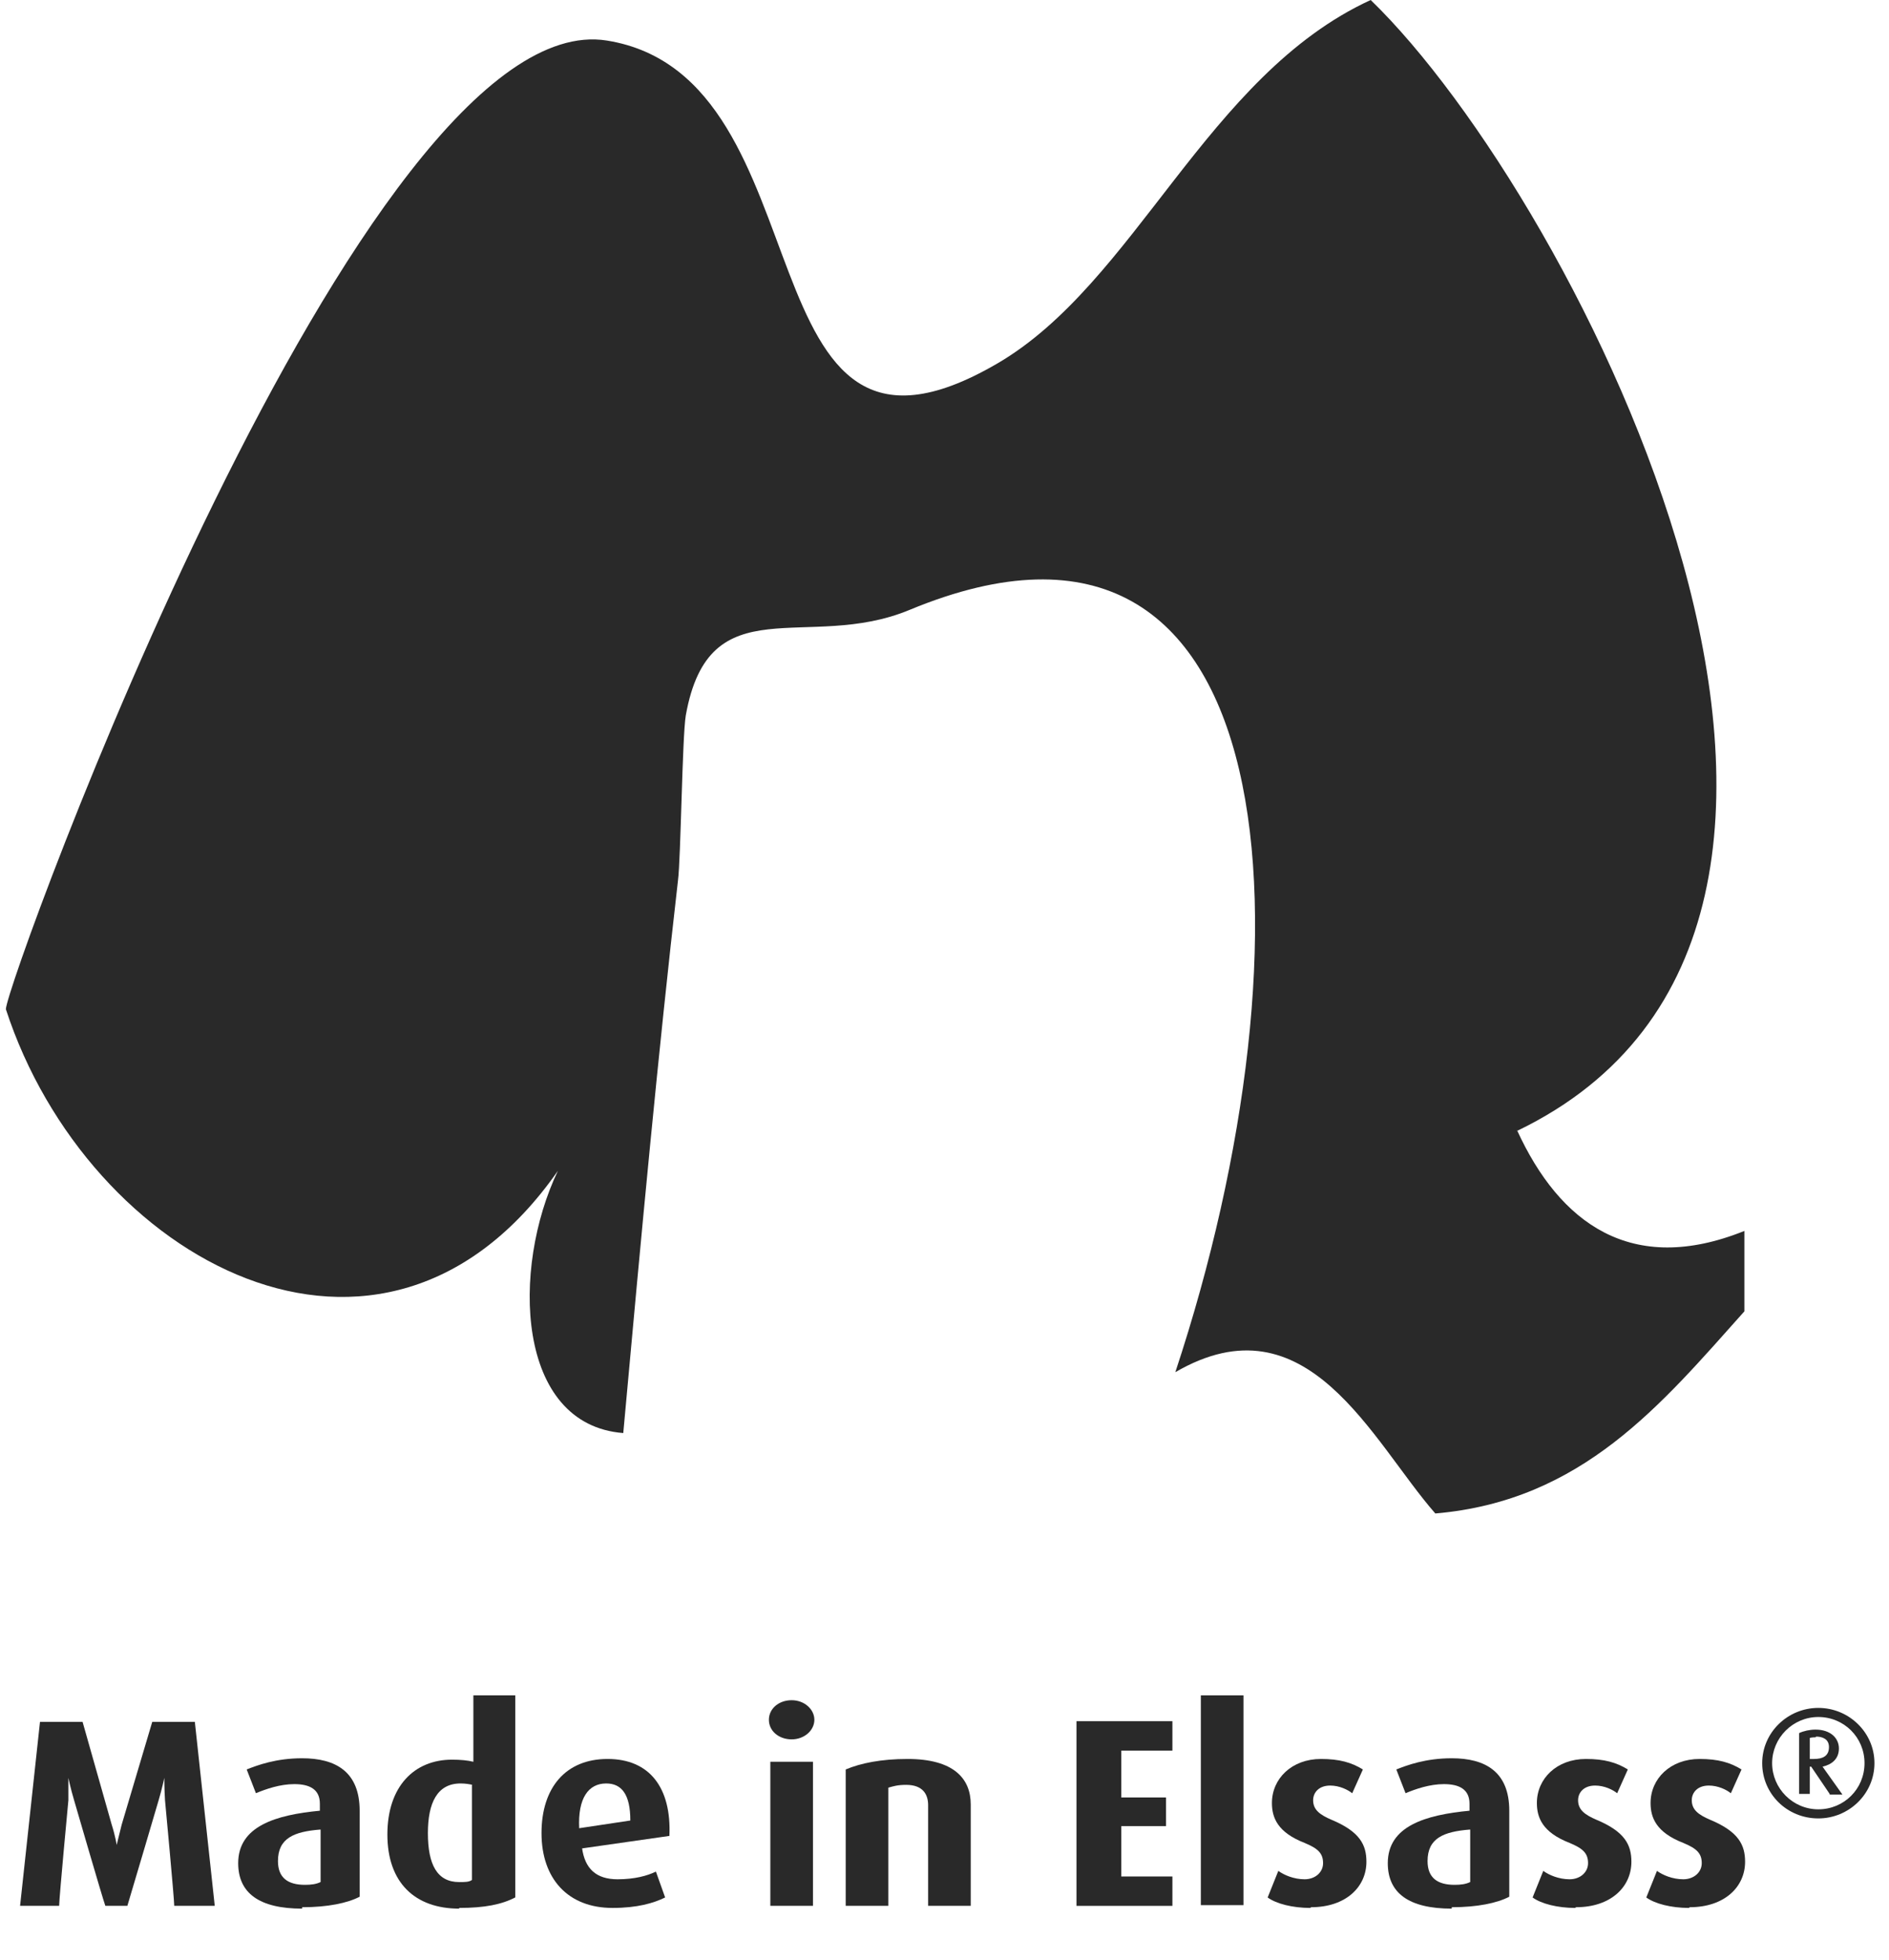
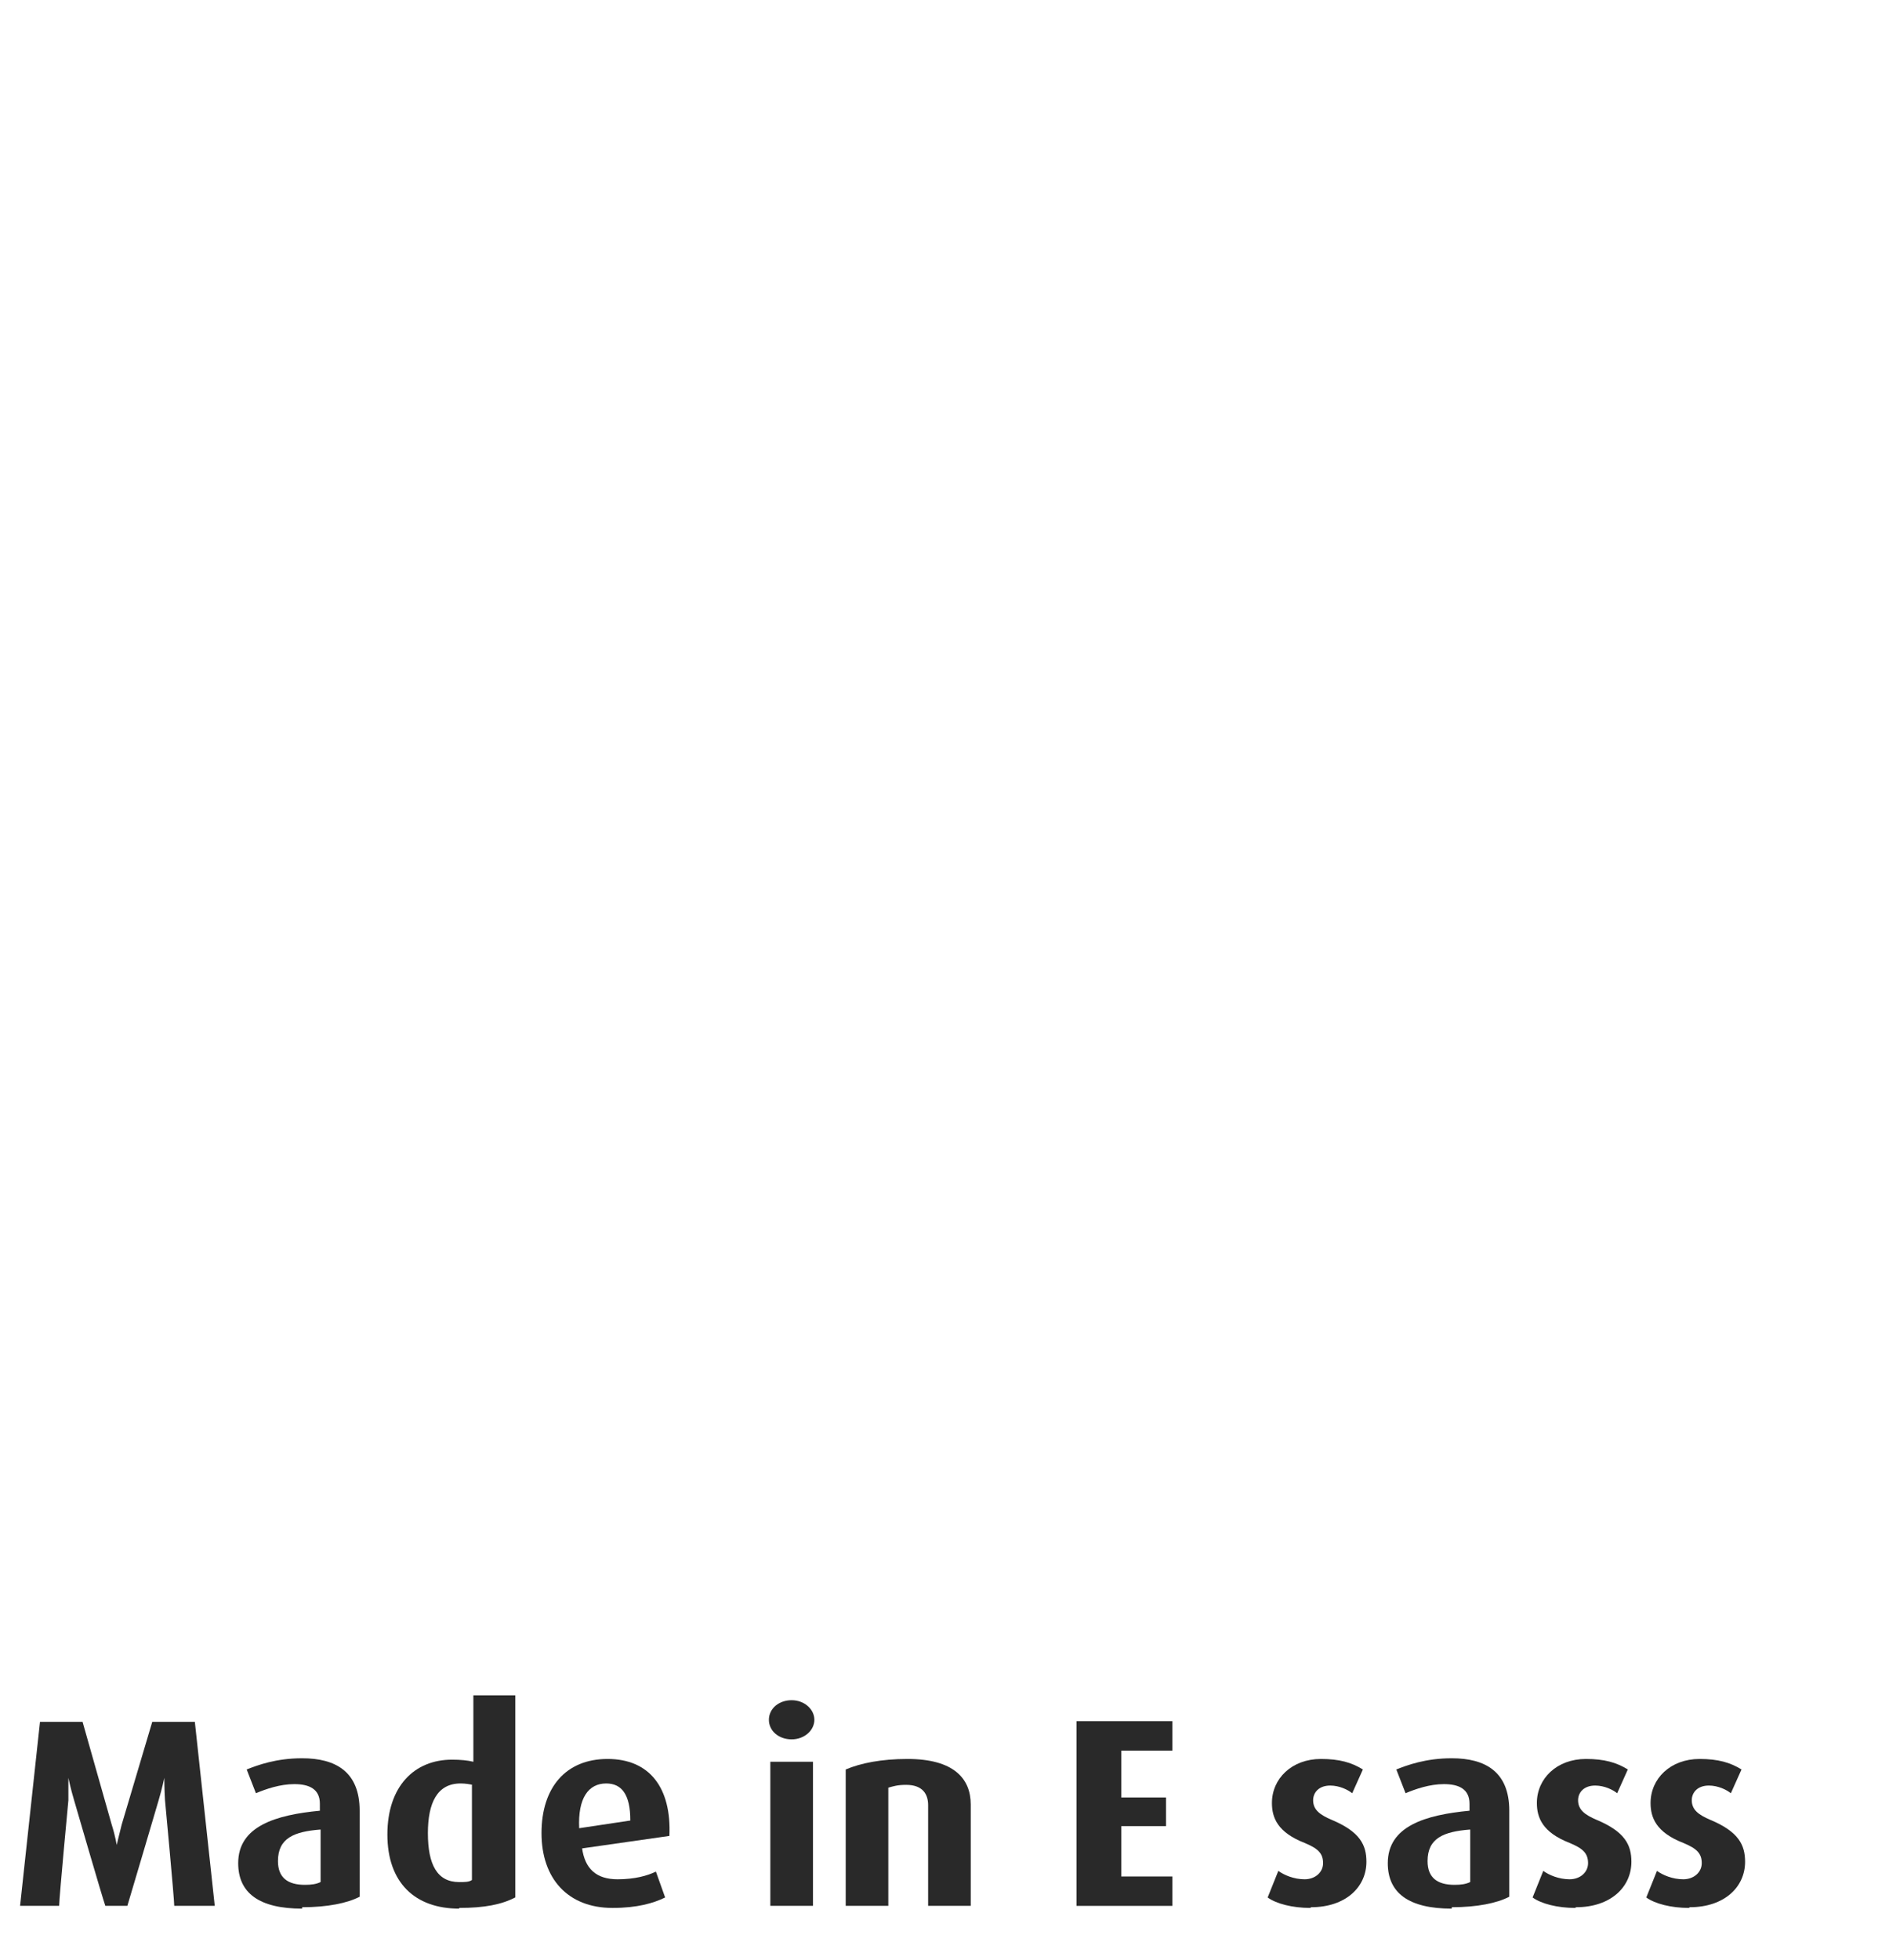
<svg xmlns="http://www.w3.org/2000/svg" width="54" height="56" viewBox="0 0 54 56" fill="none">
  <g id="Calque_1-2">
-     <path id="Vector" fill-rule="evenodd" clip-rule="evenodd" d="M43.367 32.317C55.674 26.401 45.093 5.716 39.183 0C34.491 2.158 32.46 8.094 28.5 10.393C21.046 14.729 23.808 2.198 17.35 1.159C10.384 0.04 0.168 28.08 0.168 28.839C2.504 36.014 10.932 40.651 15.949 33.456C14.608 36.254 14.75 40.711 17.817 40.951C18.345 35.135 18.812 30.119 19.381 25.162C19.462 24.543 19.503 21.045 19.604 20.445C20.274 16.688 23.077 18.647 26.002 17.428C36.888 12.911 37.7 26.841 33.598 39.212C37.375 37.014 39.224 41.191 41.031 43.249C45.235 42.889 47.489 40.131 49.866 37.473V35.175C46.636 36.474 44.585 34.955 43.367 32.297" fill="#292929" />
    <path id="Vector_2" d="M4.981 54.461C4.981 54.261 4.717 51.443 4.717 51.443C4.697 51.123 4.697 50.804 4.697 50.804C4.697 50.804 4.636 51.103 4.535 51.443C4.535 51.443 3.722 54.201 3.641 54.461H3.011C2.93 54.241 2.118 51.443 2.118 51.443C2.016 51.103 1.955 50.804 1.955 50.804C1.955 50.804 1.955 51.103 1.955 51.443C1.955 51.443 1.691 54.241 1.691 54.461H0.574L1.143 49.205H2.361L3.194 52.143C3.296 52.462 3.336 52.722 3.336 52.722C3.336 52.722 3.397 52.462 3.478 52.143L4.352 49.205H5.57L6.139 54.461H4.941H4.981Z" fill="#292929" />
-     <path id="Vector_3" d="M8.636 54.541C7.418 54.541 6.809 54.101 6.809 53.242C6.809 52.182 7.885 51.863 9.144 51.743V51.543C9.144 51.123 8.84 50.983 8.413 50.983C8.007 50.983 7.601 51.123 7.316 51.243L7.052 50.564C7.357 50.444 7.885 50.244 8.636 50.244C9.591 50.244 10.281 50.624 10.281 51.743V54.201C9.936 54.381 9.368 54.501 8.636 54.501M9.144 52.282C8.413 52.342 7.946 52.522 7.946 53.182C7.946 53.661 8.23 53.861 8.718 53.861C8.9 53.861 9.043 53.841 9.165 53.781V52.282H9.144Z" fill="#292929" />
+     <path id="Vector_3" d="M8.636 54.541C7.418 54.541 6.809 54.101 6.809 53.242C6.809 52.182 7.885 51.863 9.144 51.743V51.543C9.144 51.123 8.84 50.983 8.413 50.983C8.007 50.983 7.601 51.123 7.316 51.243L7.052 50.564C7.357 50.444 7.885 50.244 8.636 50.244C9.591 50.244 10.281 50.624 10.281 51.743V54.201C9.936 54.381 9.368 54.501 8.636 54.501M9.144 52.282C8.413 52.342 7.946 52.522 7.946 53.182C7.946 53.661 8.23 53.861 8.718 53.861C8.9 53.861 9.043 53.841 9.165 53.781V52.282H9.144" fill="#292929" />
    <path id="Vector_4" d="M13.126 54.541C11.866 54.541 11.074 53.802 11.074 52.423C11.074 51.044 11.846 50.284 12.922 50.284C13.166 50.284 13.369 50.304 13.532 50.344V48.446H14.73V54.221C14.344 54.421 13.857 54.521 13.126 54.521M13.511 51.004C13.41 50.984 13.308 50.964 13.166 50.964C12.496 50.964 12.232 51.523 12.232 52.383C12.232 53.282 12.496 53.782 13.126 53.782C13.288 53.782 13.41 53.782 13.491 53.722V51.004H13.511Z" fill="#292929" />
    <path id="Vector_5" d="M16.638 52.803C16.719 53.402 17.044 53.702 17.654 53.702C18.141 53.702 18.507 53.602 18.75 53.482L19.014 54.222C18.689 54.382 18.222 54.521 17.511 54.521C16.232 54.521 15.48 53.682 15.48 52.383C15.48 51.084 16.171 50.264 17.369 50.264C18.567 50.264 19.197 51.084 19.136 52.463L16.618 52.823L16.638 52.803ZM17.329 50.964C16.821 50.964 16.516 51.384 16.557 52.243L18.019 52.023C18.019 51.284 17.776 50.964 17.329 50.964Z" fill="#292929" />
    <path id="Vector_6" d="M22.63 49.704C22.265 49.704 21.98 49.465 21.98 49.145C21.98 48.825 22.265 48.585 22.63 48.585C22.996 48.585 23.28 48.845 23.28 49.145C23.28 49.445 22.996 49.704 22.63 49.704ZM22.021 50.344H23.24V54.461H22.021V50.344Z" fill="#292929" />
    <path id="Vector_7" d="M26.532 54.461V51.584C26.532 51.284 26.39 51.004 25.902 51.004C25.658 51.004 25.537 51.044 25.394 51.084V54.461H24.176V50.564C24.602 50.384 25.191 50.264 25.943 50.264C27.263 50.264 27.75 50.824 27.75 51.563V54.461H26.532Z" fill="#292929" />
    <path id="Vector_8" d="M30.773 54.462V49.185H33.515V50.025H32.053V51.364H33.333V52.183H32.053V53.622H33.515V54.462H30.773Z" fill="#292929" />
-     <path id="Vector_9" d="M35.547 48.446H34.328V54.441H35.547V48.446Z" fill="#292929" />
    <path id="Vector_10" d="M37.457 54.521C36.949 54.521 36.482 54.401 36.238 54.222L36.543 53.462C36.705 53.582 36.99 53.702 37.294 53.702C37.599 53.702 37.822 53.502 37.822 53.242C37.822 52.962 37.68 52.823 37.294 52.663C36.523 52.363 36.36 51.943 36.36 51.523C36.36 50.824 36.929 50.264 37.761 50.264C38.29 50.264 38.635 50.364 38.96 50.564L38.655 51.244C38.533 51.144 38.29 51.024 38.026 51.024C37.701 51.024 37.538 51.224 37.538 51.444C37.538 51.723 37.741 51.863 38.066 52.003C38.879 52.343 39.061 52.723 39.061 53.202C39.061 53.922 38.472 54.501 37.477 54.501" fill="#292929" />
    <path id="Vector_11" d="M41.5 54.541C40.281 54.541 39.672 54.101 39.672 53.242C39.672 52.182 40.748 51.863 42.008 51.743V51.543C42.008 51.123 41.703 50.983 41.276 50.983C40.87 50.983 40.464 51.123 40.18 51.243L39.916 50.564C40.22 50.444 40.748 50.244 41.5 50.244C42.454 50.244 43.145 50.624 43.145 51.743V54.201C42.8 54.381 42.231 54.501 41.5 54.501M42.008 52.282C41.276 52.342 40.809 52.522 40.809 53.182C40.809 53.661 41.093 53.861 41.581 53.861C41.764 53.861 41.906 53.841 42.028 53.781V52.282H42.008Z" fill="#292929" />
    <path id="Vector_12" d="M45.031 54.521C44.523 54.521 44.056 54.401 43.812 54.222L44.117 53.462C44.28 53.582 44.564 53.702 44.869 53.702C45.173 53.702 45.397 53.502 45.397 53.242C45.397 52.962 45.255 52.823 44.869 52.663C44.097 52.363 43.934 51.943 43.934 51.523C43.934 50.824 44.503 50.264 45.336 50.264C45.864 50.264 46.209 50.364 46.534 50.564L46.229 51.244C46.108 51.144 45.864 51.024 45.6 51.024C45.275 51.024 45.112 51.224 45.112 51.444C45.112 51.723 45.315 51.863 45.64 52.003C46.453 52.343 46.636 52.723 46.636 53.202C46.636 53.922 46.047 54.501 45.051 54.501" fill="#292929" />
    <path id="Vector_13" d="M48.281 54.521C47.773 54.521 47.306 54.401 47.062 54.222L47.367 53.462C47.53 53.582 47.814 53.702 48.119 53.702C48.423 53.702 48.647 53.502 48.647 53.242C48.647 52.962 48.505 52.823 48.119 52.663C47.347 52.363 47.184 51.943 47.184 51.523C47.184 50.824 47.753 50.264 48.586 50.264C49.114 50.264 49.459 50.364 49.784 50.564L49.479 51.244C49.358 51.144 49.114 51.024 48.85 51.024C48.525 51.024 48.362 51.224 48.362 51.444C48.362 51.723 48.565 51.863 48.89 52.003C49.703 52.343 49.886 52.723 49.886 53.202C49.886 53.922 49.297 54.501 48.301 54.501" fill="#292929" />
-     <path id="Vector_14" d="M51.98 51.963C51.086 51.963 50.375 51.263 50.375 50.384C50.375 49.505 51.106 48.805 51.98 48.805C52.853 48.805 53.584 49.505 53.584 50.384C53.584 51.263 52.853 51.963 51.98 51.963ZM51.98 49.065C51.248 49.065 50.659 49.665 50.659 50.384C50.659 51.103 51.248 51.703 51.98 51.703C52.711 51.703 53.3 51.123 53.3 50.384C53.3 49.645 52.711 49.065 51.98 49.065ZM52.304 51.263L51.776 50.484H51.736V51.263H51.431V49.525C51.553 49.465 51.736 49.425 51.898 49.425C52.325 49.425 52.568 49.665 52.568 49.964C52.568 50.264 52.365 50.424 52.101 50.484L52.67 51.283H52.304V51.263ZM51.898 49.645C51.898 49.645 51.776 49.645 51.736 49.665V50.264H51.858C52.101 50.264 52.284 50.184 52.284 49.924C52.284 49.684 52.081 49.625 51.919 49.625" fill="#292929" />
  </g>
</svg>